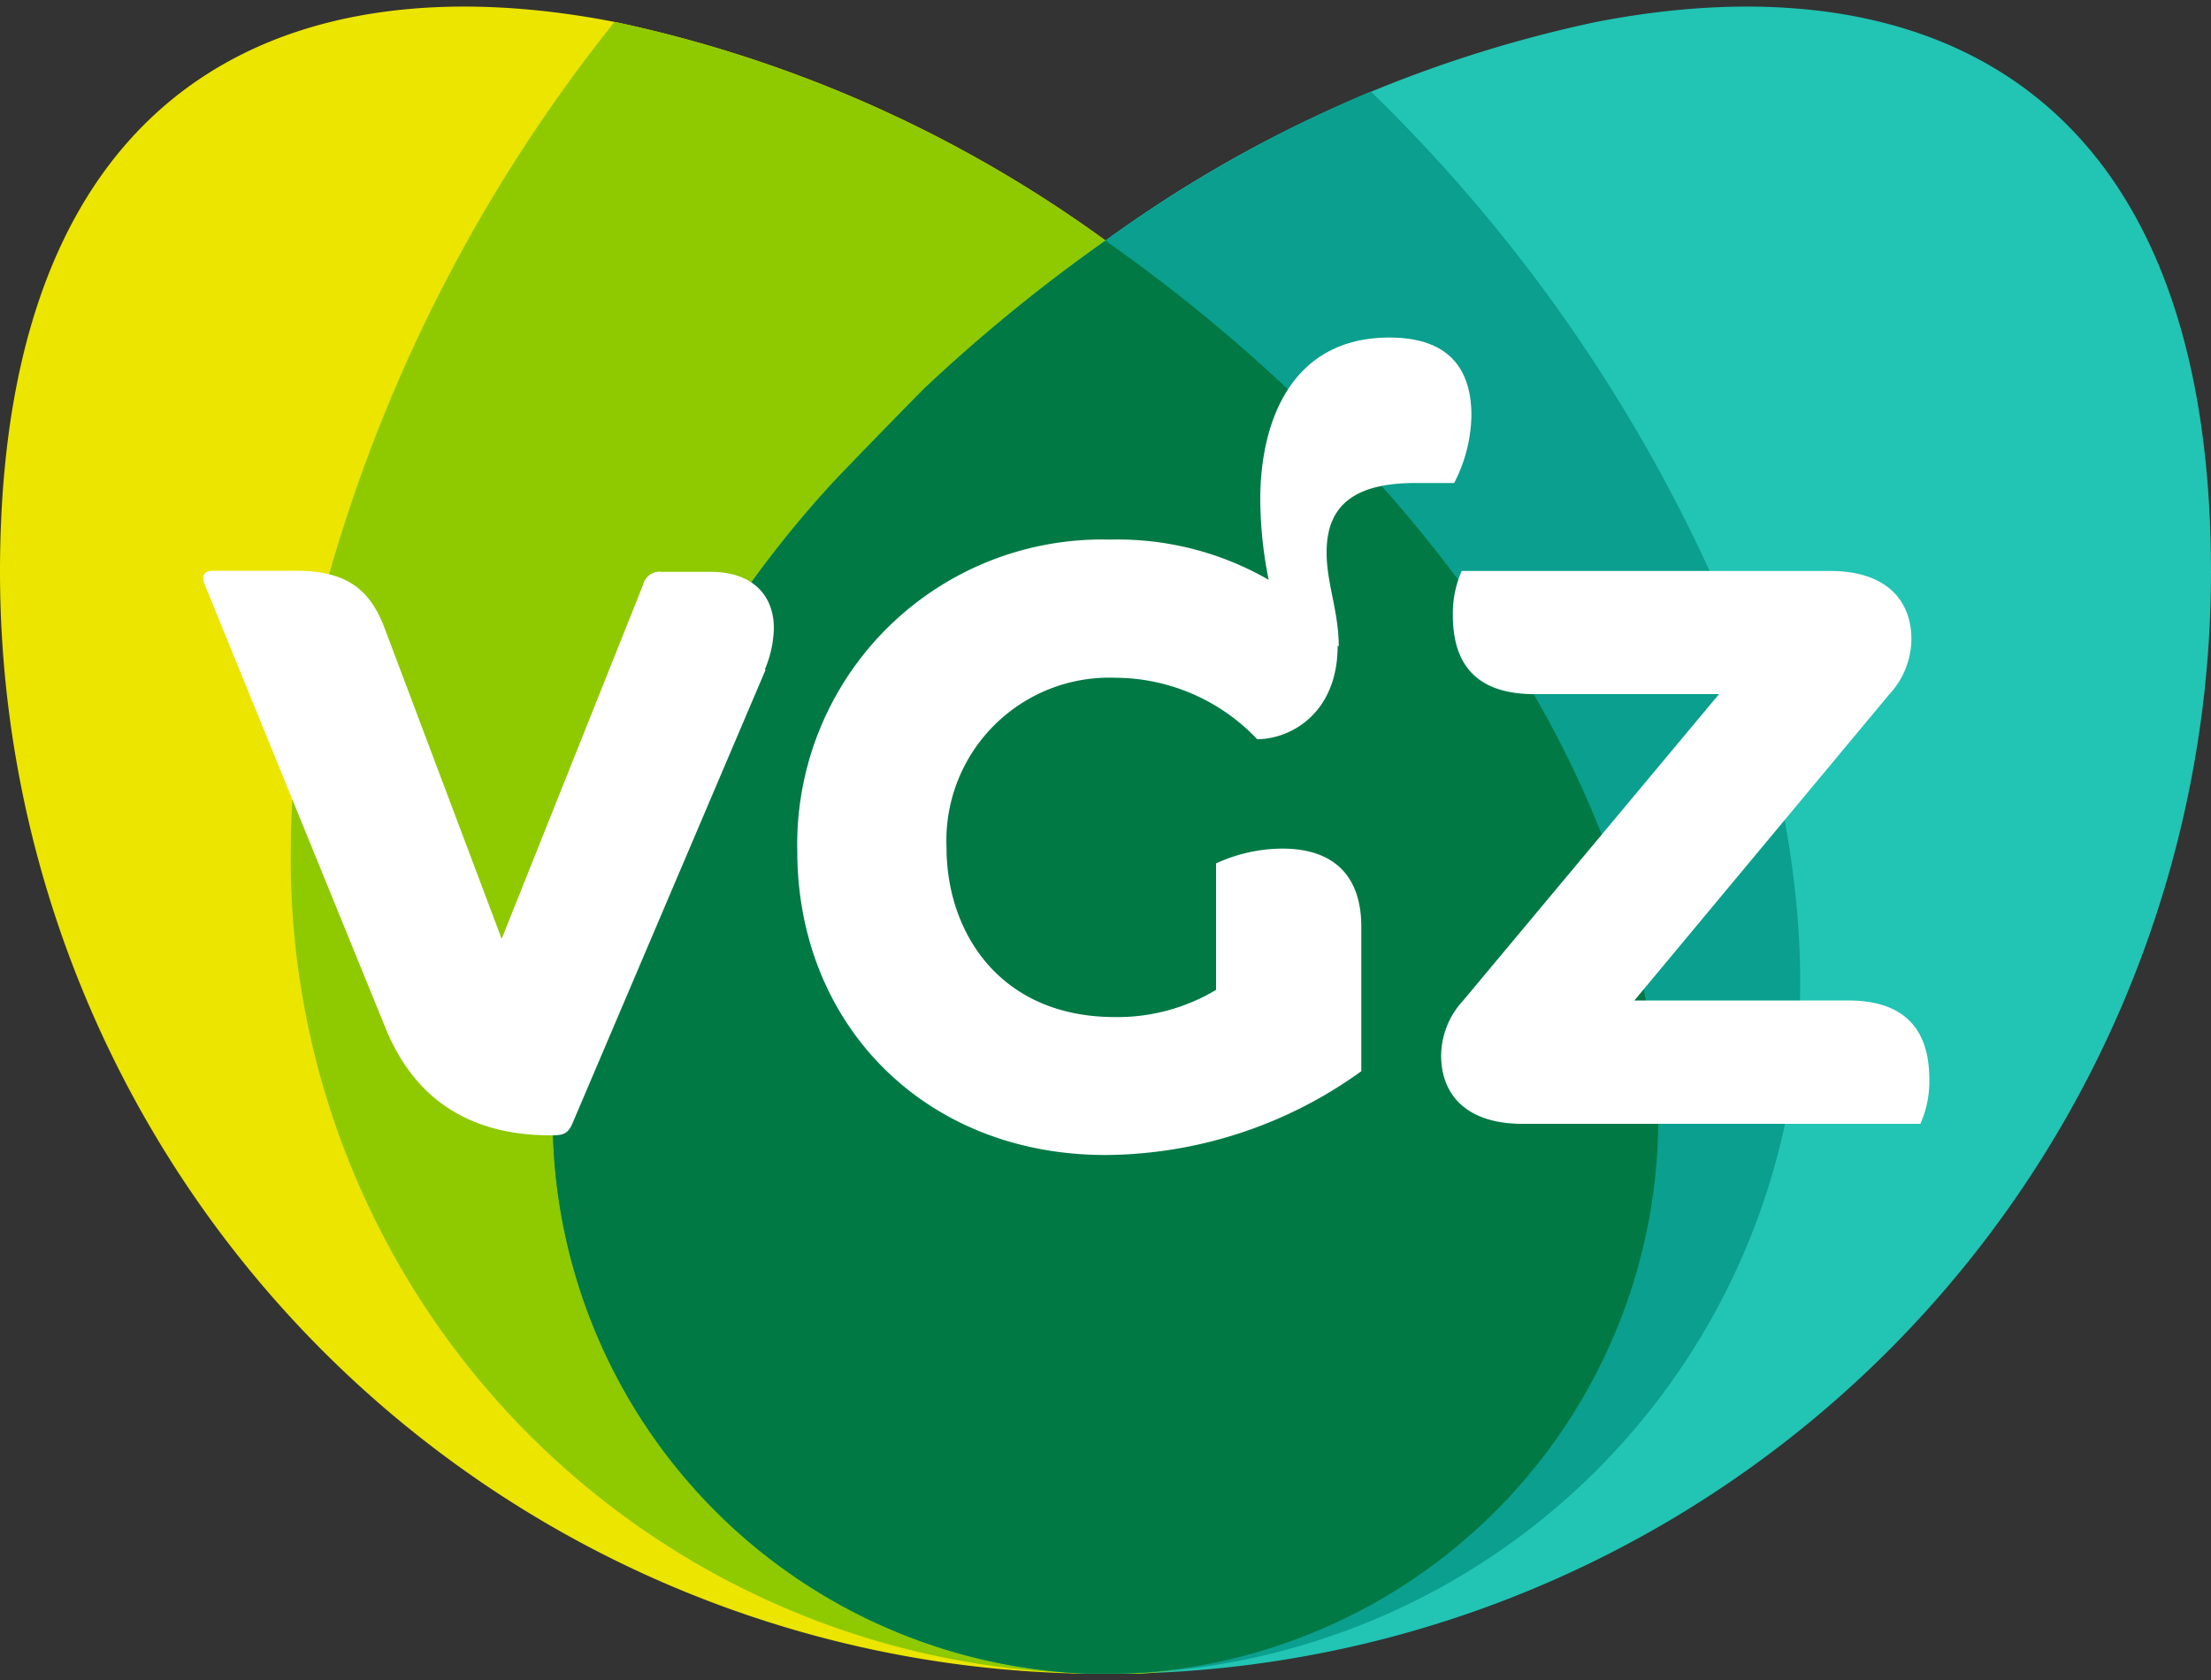
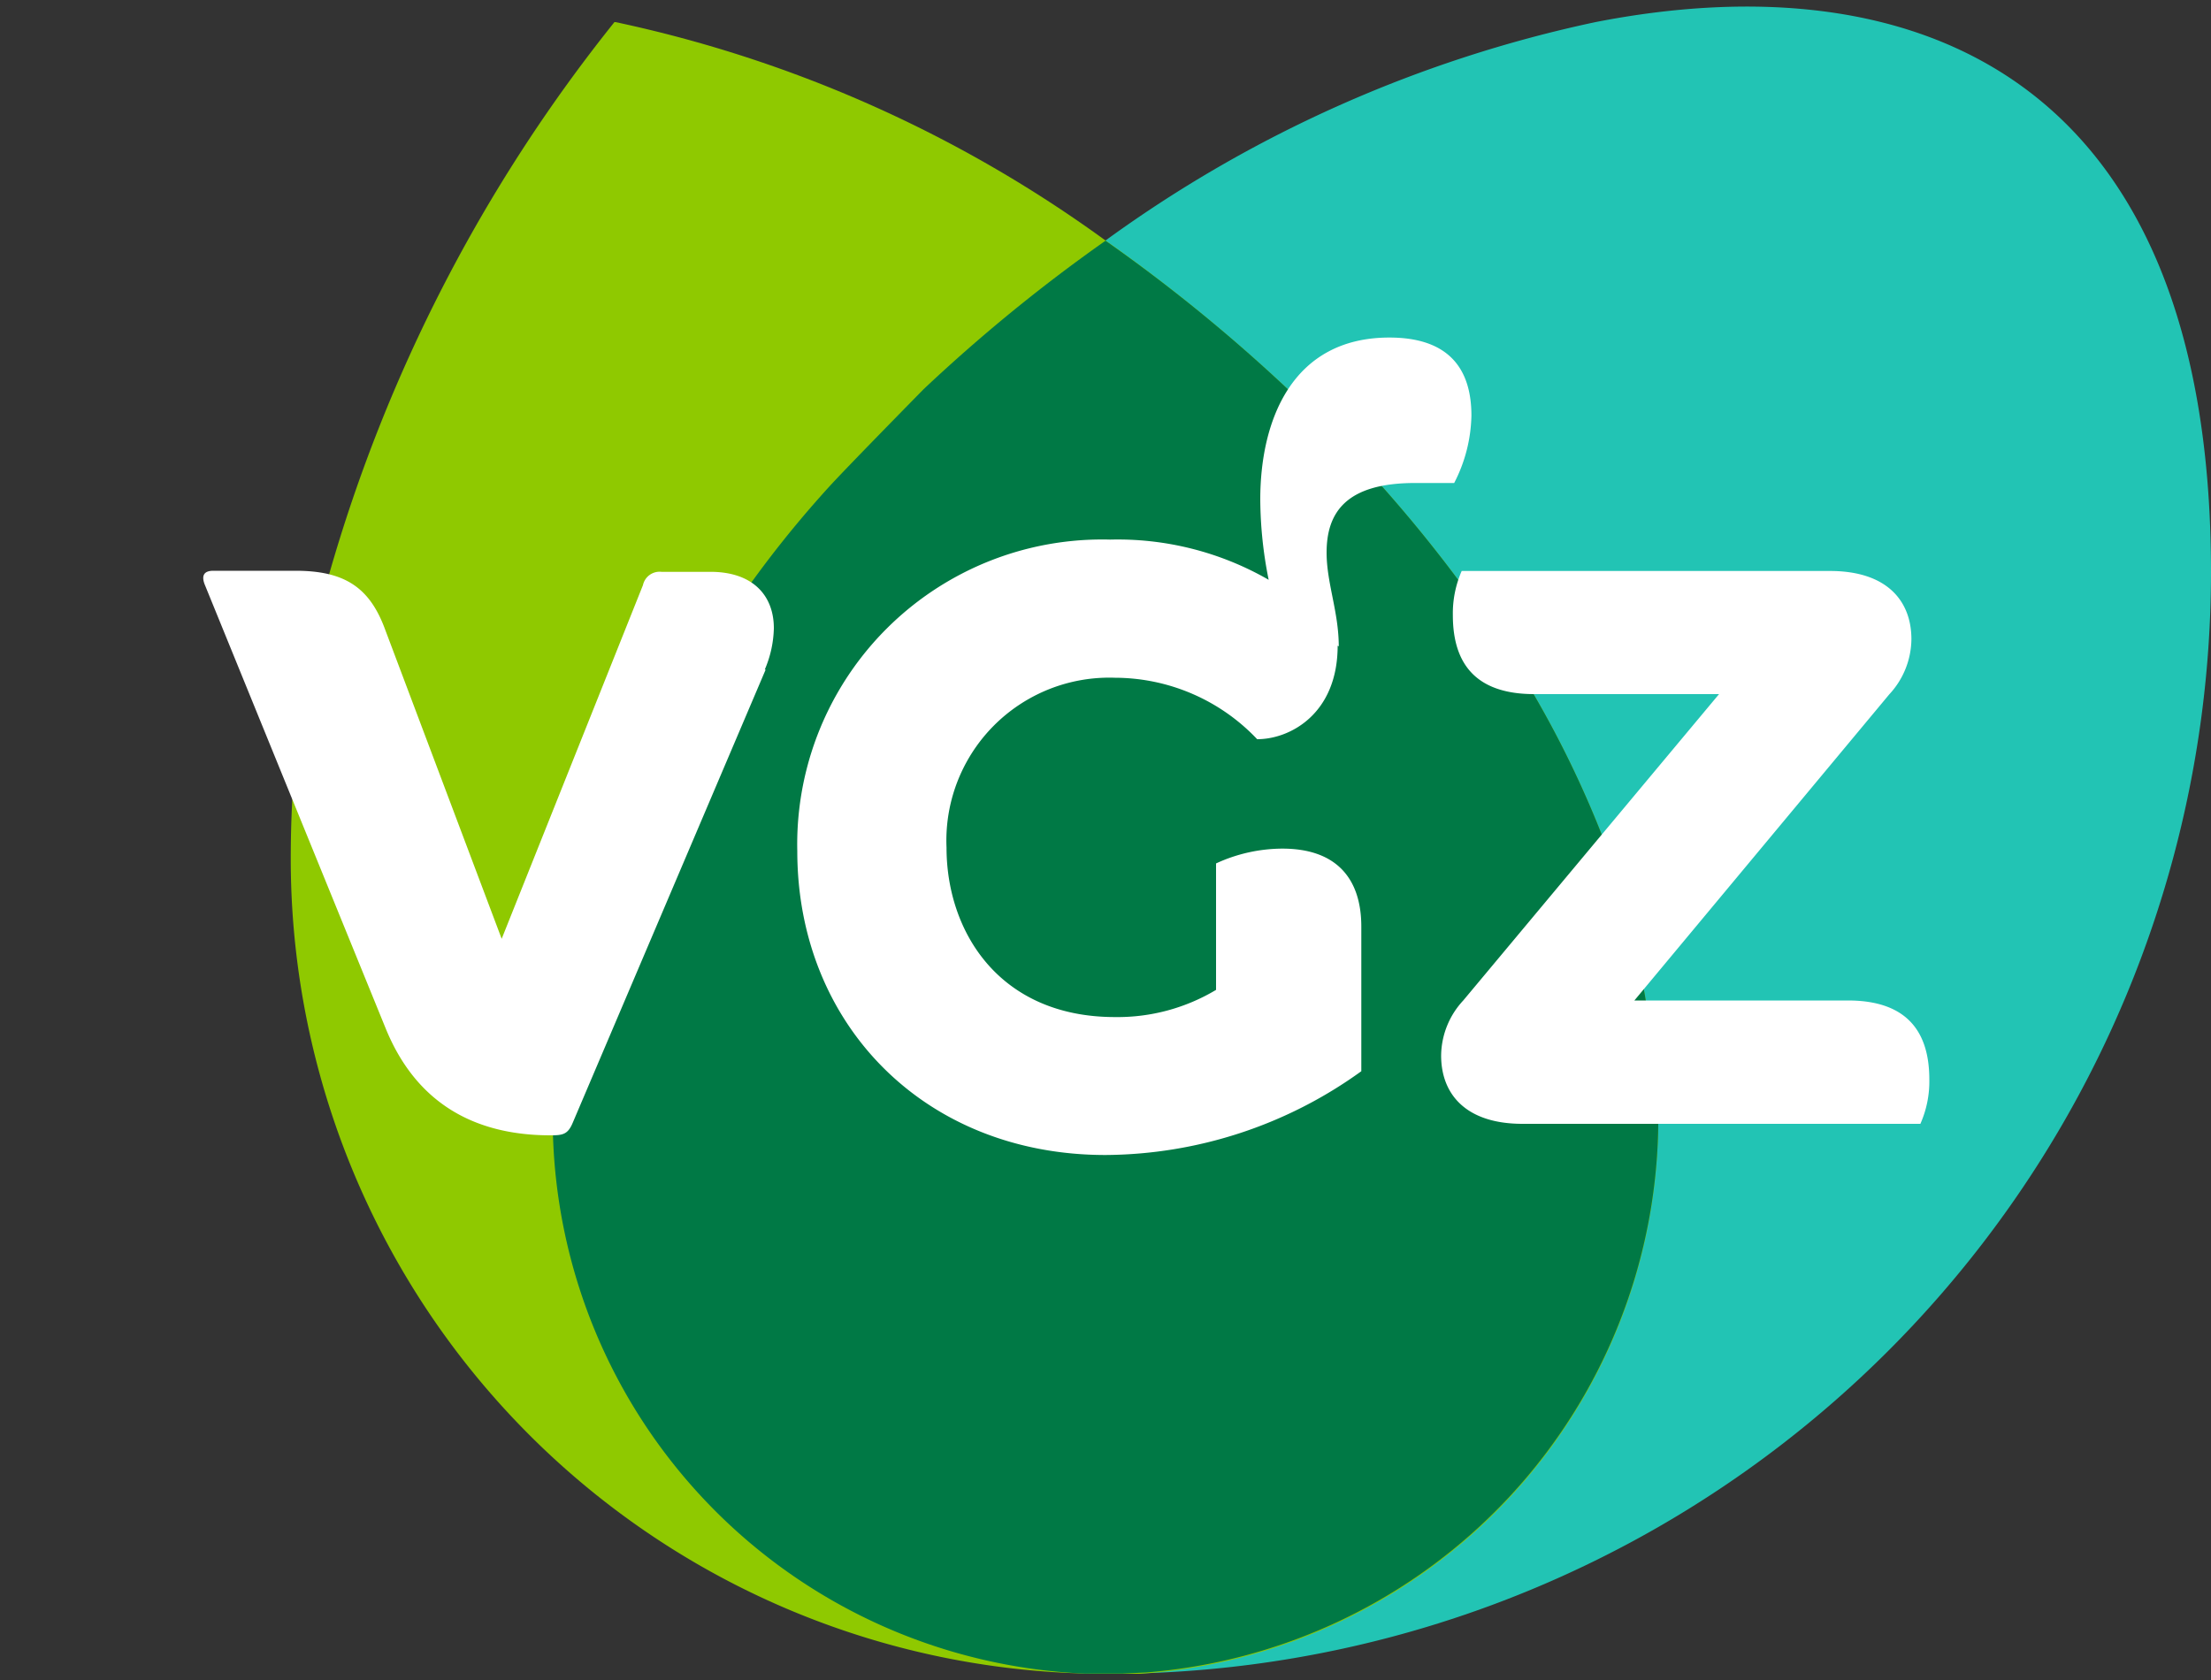
<svg xmlns="http://www.w3.org/2000/svg" viewBox="0 0 100 76" fill="none">
  <rect x="0" y="0" width="100" height="76" fill="#333333" stroke="none" />
  <g clip-path="url(#a)">
-     <path d="M72.43 37.77a46.459 46.459 0 0 0-3.06-6.32 61.383 61.383 0 0 0-3.44-5.22 63.545 63.545 0 0 0-3.42-4.2c-.78-.86-4.28-4.42-4.28-4.42A75.829 75.829 0 0 0 50 10.88 58.24 58.24 0 0 0 27.84 1C13.43-1.82 0 3.34 0 25.88a49.86 49.86 0 0 0 50 49.84h.21A25.12 25.12 0 0 0 75 50.87a42.12 42.12 0 0 0-2.57-13.1z" fill="#EBE500" />
    <path d="M25 50.87a25.12 25.12 0 0 0 24.8 24.85h.2a49.86 49.86 0 0 0 50-49.84C100 3.34 86.57-1.82 72.16 1A58.24 58.24 0 0 0 50 10.88a75.826 75.826 0 0 0-8.24 6.73s-3.5 3.56-4.28 4.42a49.447 49.447 0 0 0-3.42 4.2 61.383 61.383 0 0 0-3.44 5.22 46.459 46.459 0 0 0-3.06 6.32A42.12 42.12 0 0 0 25 50.87z" fill="#22C4B4" />
    <path d="M75 50.87a42.12 42.12 0 0 0-2.55-13.1 46.459 46.459 0 0 0-3.06-6.32 61.358 61.358 0 0 0-3.44-5.22 63.545 63.545 0 0 0-3.42-4.2c-.78-.86-4.28-4.42-4.28-4.42A75.825 75.825 0 0 0 50 10.88 58.24 58.24 0 0 0 27.84 1h-.05a71.261 71.261 0 0 0-12.91 25 102.966 102.966 0 0 0-1.66 10.19c-.05.9-.07 1.8-.07 2.69A36.87 36.87 0 0 0 50 75.72h1.54A25.15 25.15 0 0 0 75 50.87z" fill="#8FC900" />
-     <path d="M50.74 75.71a31.45 31.45 0 0 0 30-24.91c2.68-11.68-3.43-25-3.43-25A72.288 72.288 0 0 0 62 4.14a61.659 61.659 0 0 0-12 6.74 75.826 75.826 0 0 0-8.24 6.73s-3.5 3.56-4.28 4.42a49.447 49.447 0 0 0-3.42 4.2 61.383 61.383 0 0 0-3.44 5.22 46.459 46.459 0 0 0-3.06 6.32A42.12 42.12 0 0 0 25 50.87a25.15 25.15 0 0 0 24.1 24.84h1.64z" fill="#0A9F8E" />
    <path d="M51.82 75.66A25.16 25.16 0 0 0 75 50.87a42.12 42.12 0 0 0-2.55-13.1 46.459 46.459 0 0 0-3.06-6.32 61.383 61.383 0 0 0-3.44-5.22 63.545 63.545 0 0 0-3.42-4.2c-.78-.86-4.28-4.42-4.28-4.42A74.48 74.48 0 0 0 50 10.89a74.48 74.48 0 0 0-8.23 6.72s-3.5 3.56-4.28 4.42a49.447 49.447 0 0 0-3.42 4.2 61.383 61.383 0 0 0-3.44 5.22 46.459 46.459 0 0 0-3.06 6.32A42.12 42.12 0 0 0 25 50.87a25.15 25.15 0 0 0 24.1 24.84h1.65l1.07-.05z" fill="#007945" />
    <path d="M86.86 50.84h-18c-2.56 0-3.68-1.34-3.68-3.09a3.71 3.71 0 0 1 1-2.49L77.75 31.4h-8.36c-2.57 0-3.68-1.3-3.68-3.57a4.78 4.78 0 0 1 .4-2h16.66c2.56 0 3.68 1.34 3.68 3.09a3.71 3.71 0 0 1-1 2.49L73.92 45.26h9.66c2.57 0 3.68 1.31 3.68 3.57a4.72 4.72 0 0 1-.4 2v.01zM60.5 29.21c0 3.08-2.15 4.23-3.64 4.23a8.88 8.88 0 0 0-6.43-2.78 7.37 7.37 0 0 0-7.62 7.69c0 3.79 2.38 7.66 7.62 7.66A8.67 8.67 0 0 0 55 44.78v-5.72a7.2 7.2 0 0 1 3-.67c2.42 0 3.57 1.33 3.57 3.53v6.54A19.94 19.94 0 0 1 50 52.25c-8.18 0-13.94-5.91-13.94-13.75a13.79 13.79 0 0 1 14.15-14.09 13.68 13.68 0 0 1 7.17 1.82 18.757 18.757 0 0 1-.38-3.64c0-3.53 1.41-7.32 5.84-7.32 2.75 0 3.71 1.48 3.71 3.53a6.9 6.9 0 0 1-.78 3.05H64c-3.16 0-4 1.37-4 3.15 0 1.38.55 2.68.55 4.24l-.05-.03zm-25.87 1.08L25.9 50.8c-.22.52-.45.56-1 .56-3.35 0-6.06-1.38-7.47-4.87L9.25 26.42c-.15-.41 0-.6.4-.6h3.72c2.2 0 3.31.75 4 2.53l5.32 14.12 6.39-16a.77.77 0 0 1 .85-.6H32c2-.05 3 1.03 3 2.55a5.002 5.002 0 0 1-.41 1.87" fill="#fff" />
  </g>
  <defs>
    <clipPath id="a">
      <path fill="#fff" d="M0 0h100v76H0z" />
    </clipPath>
  </defs>
</svg>